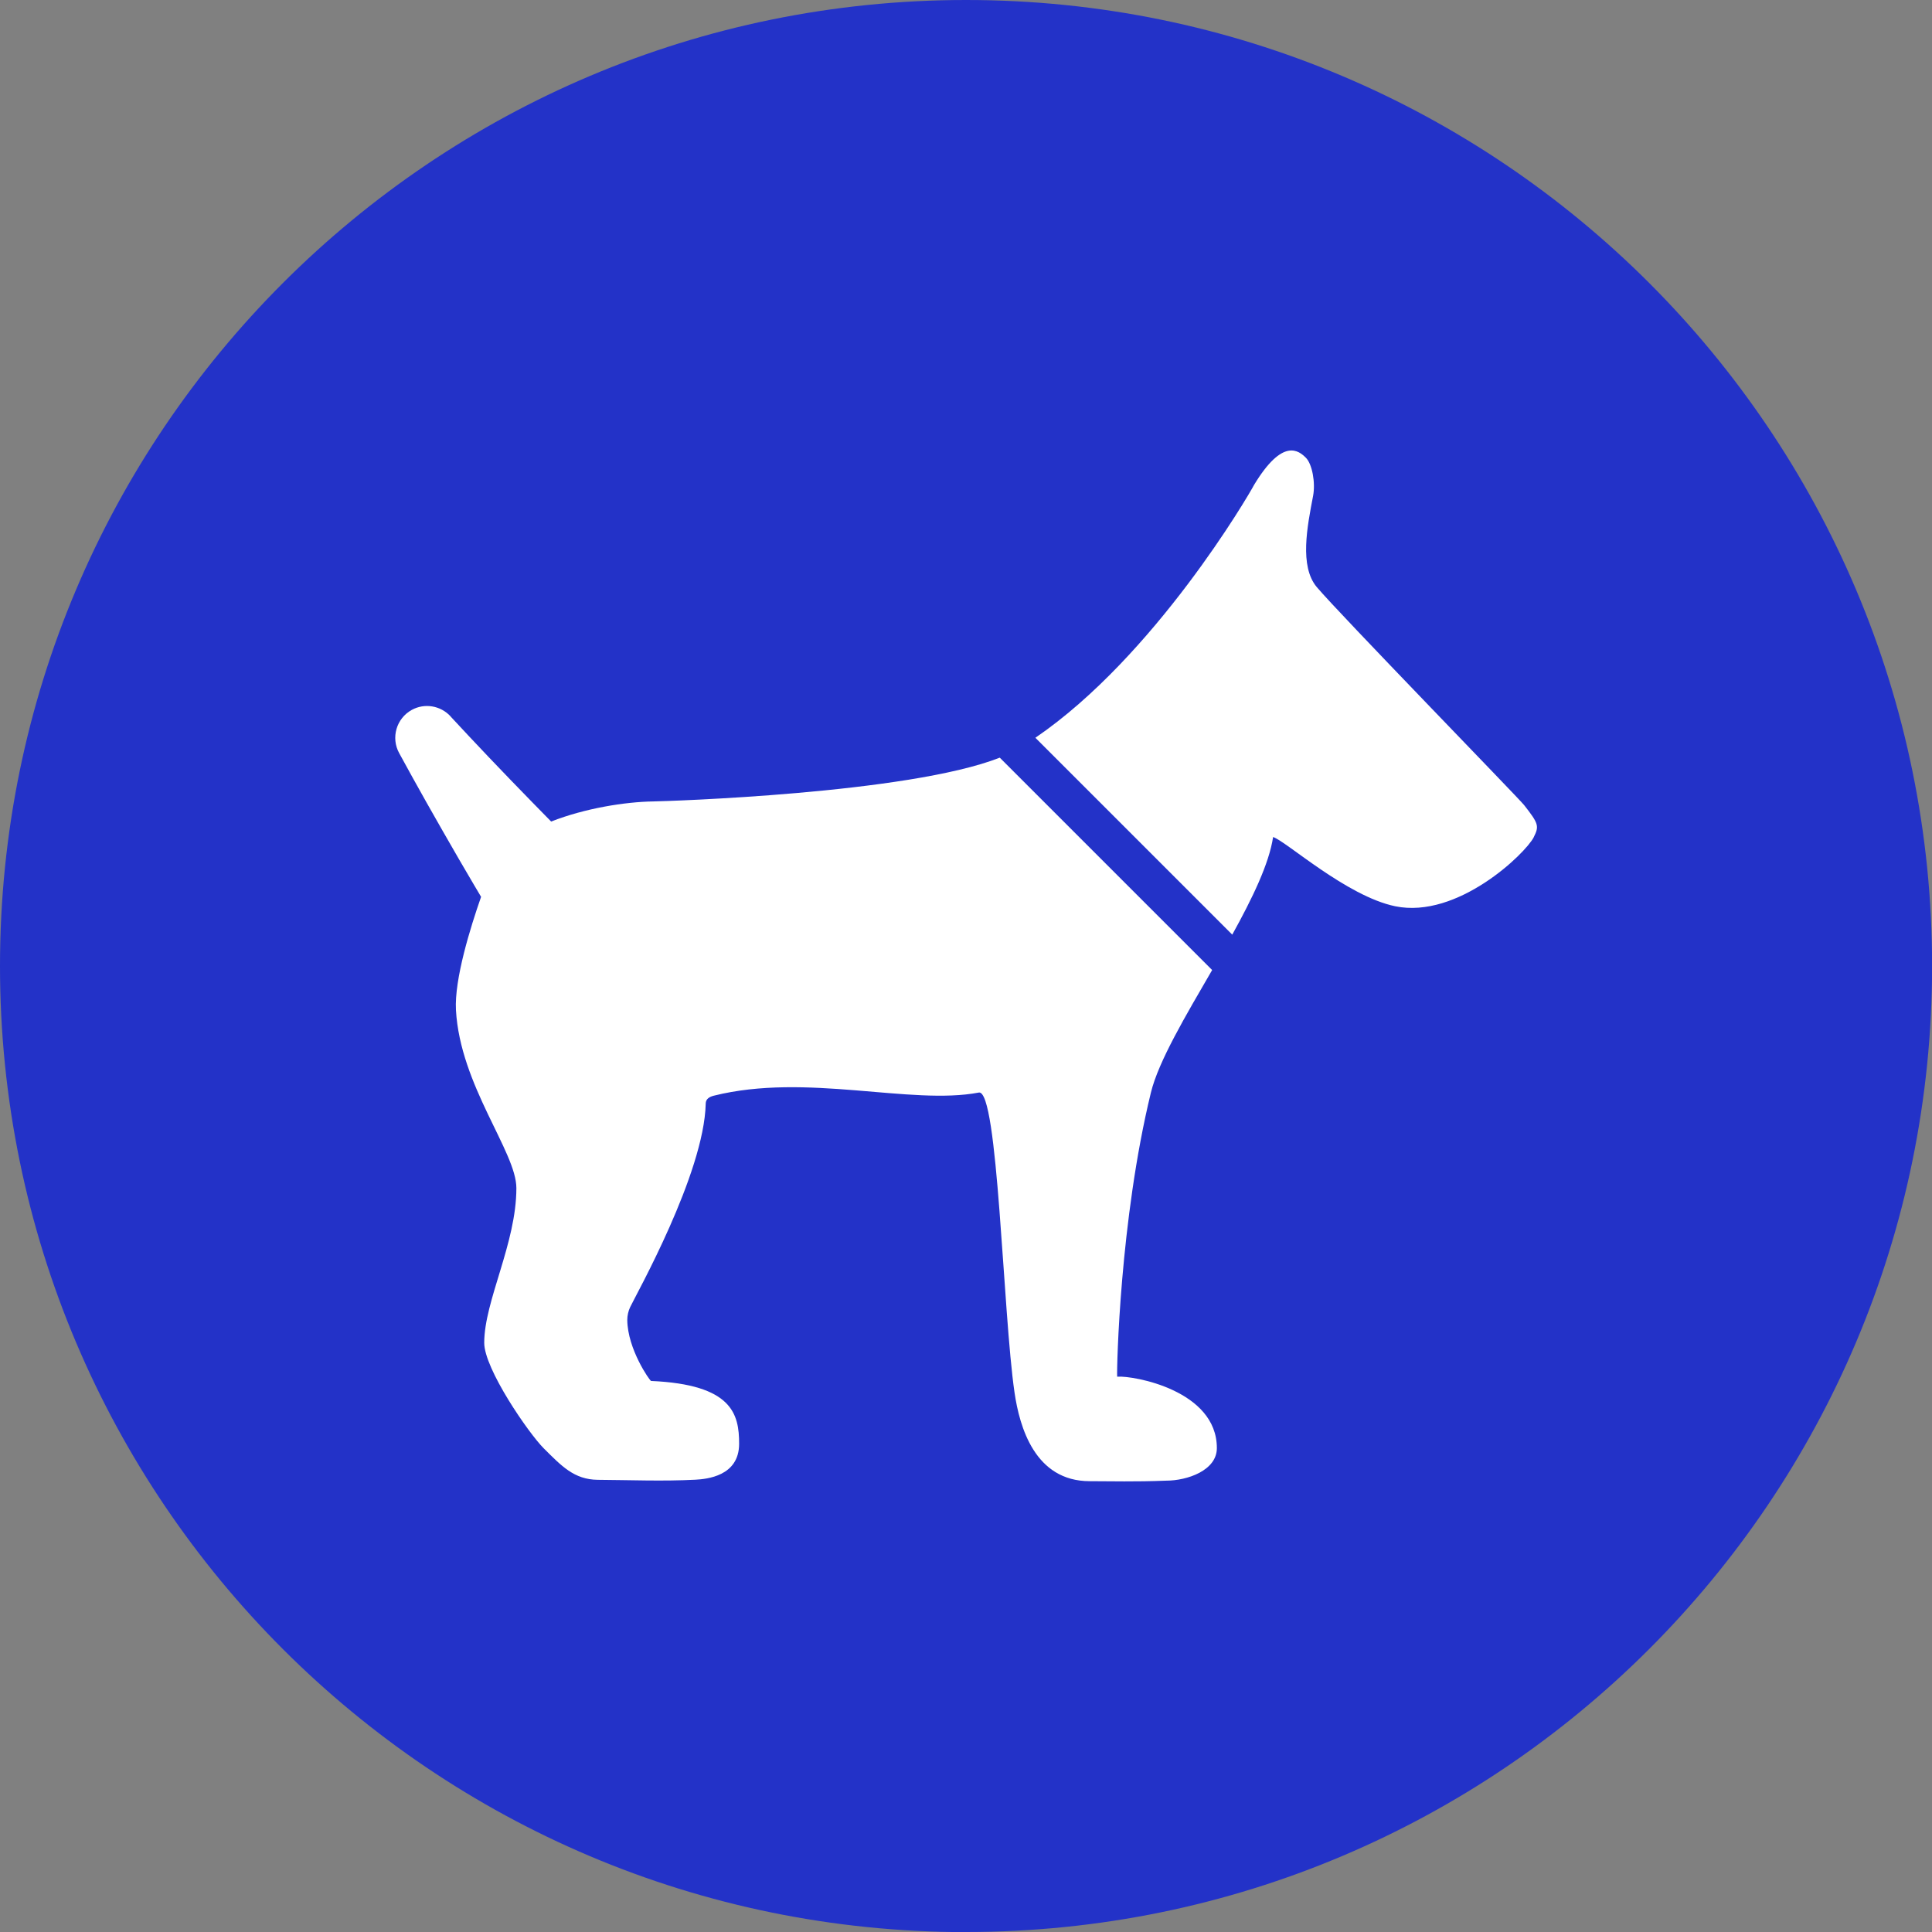
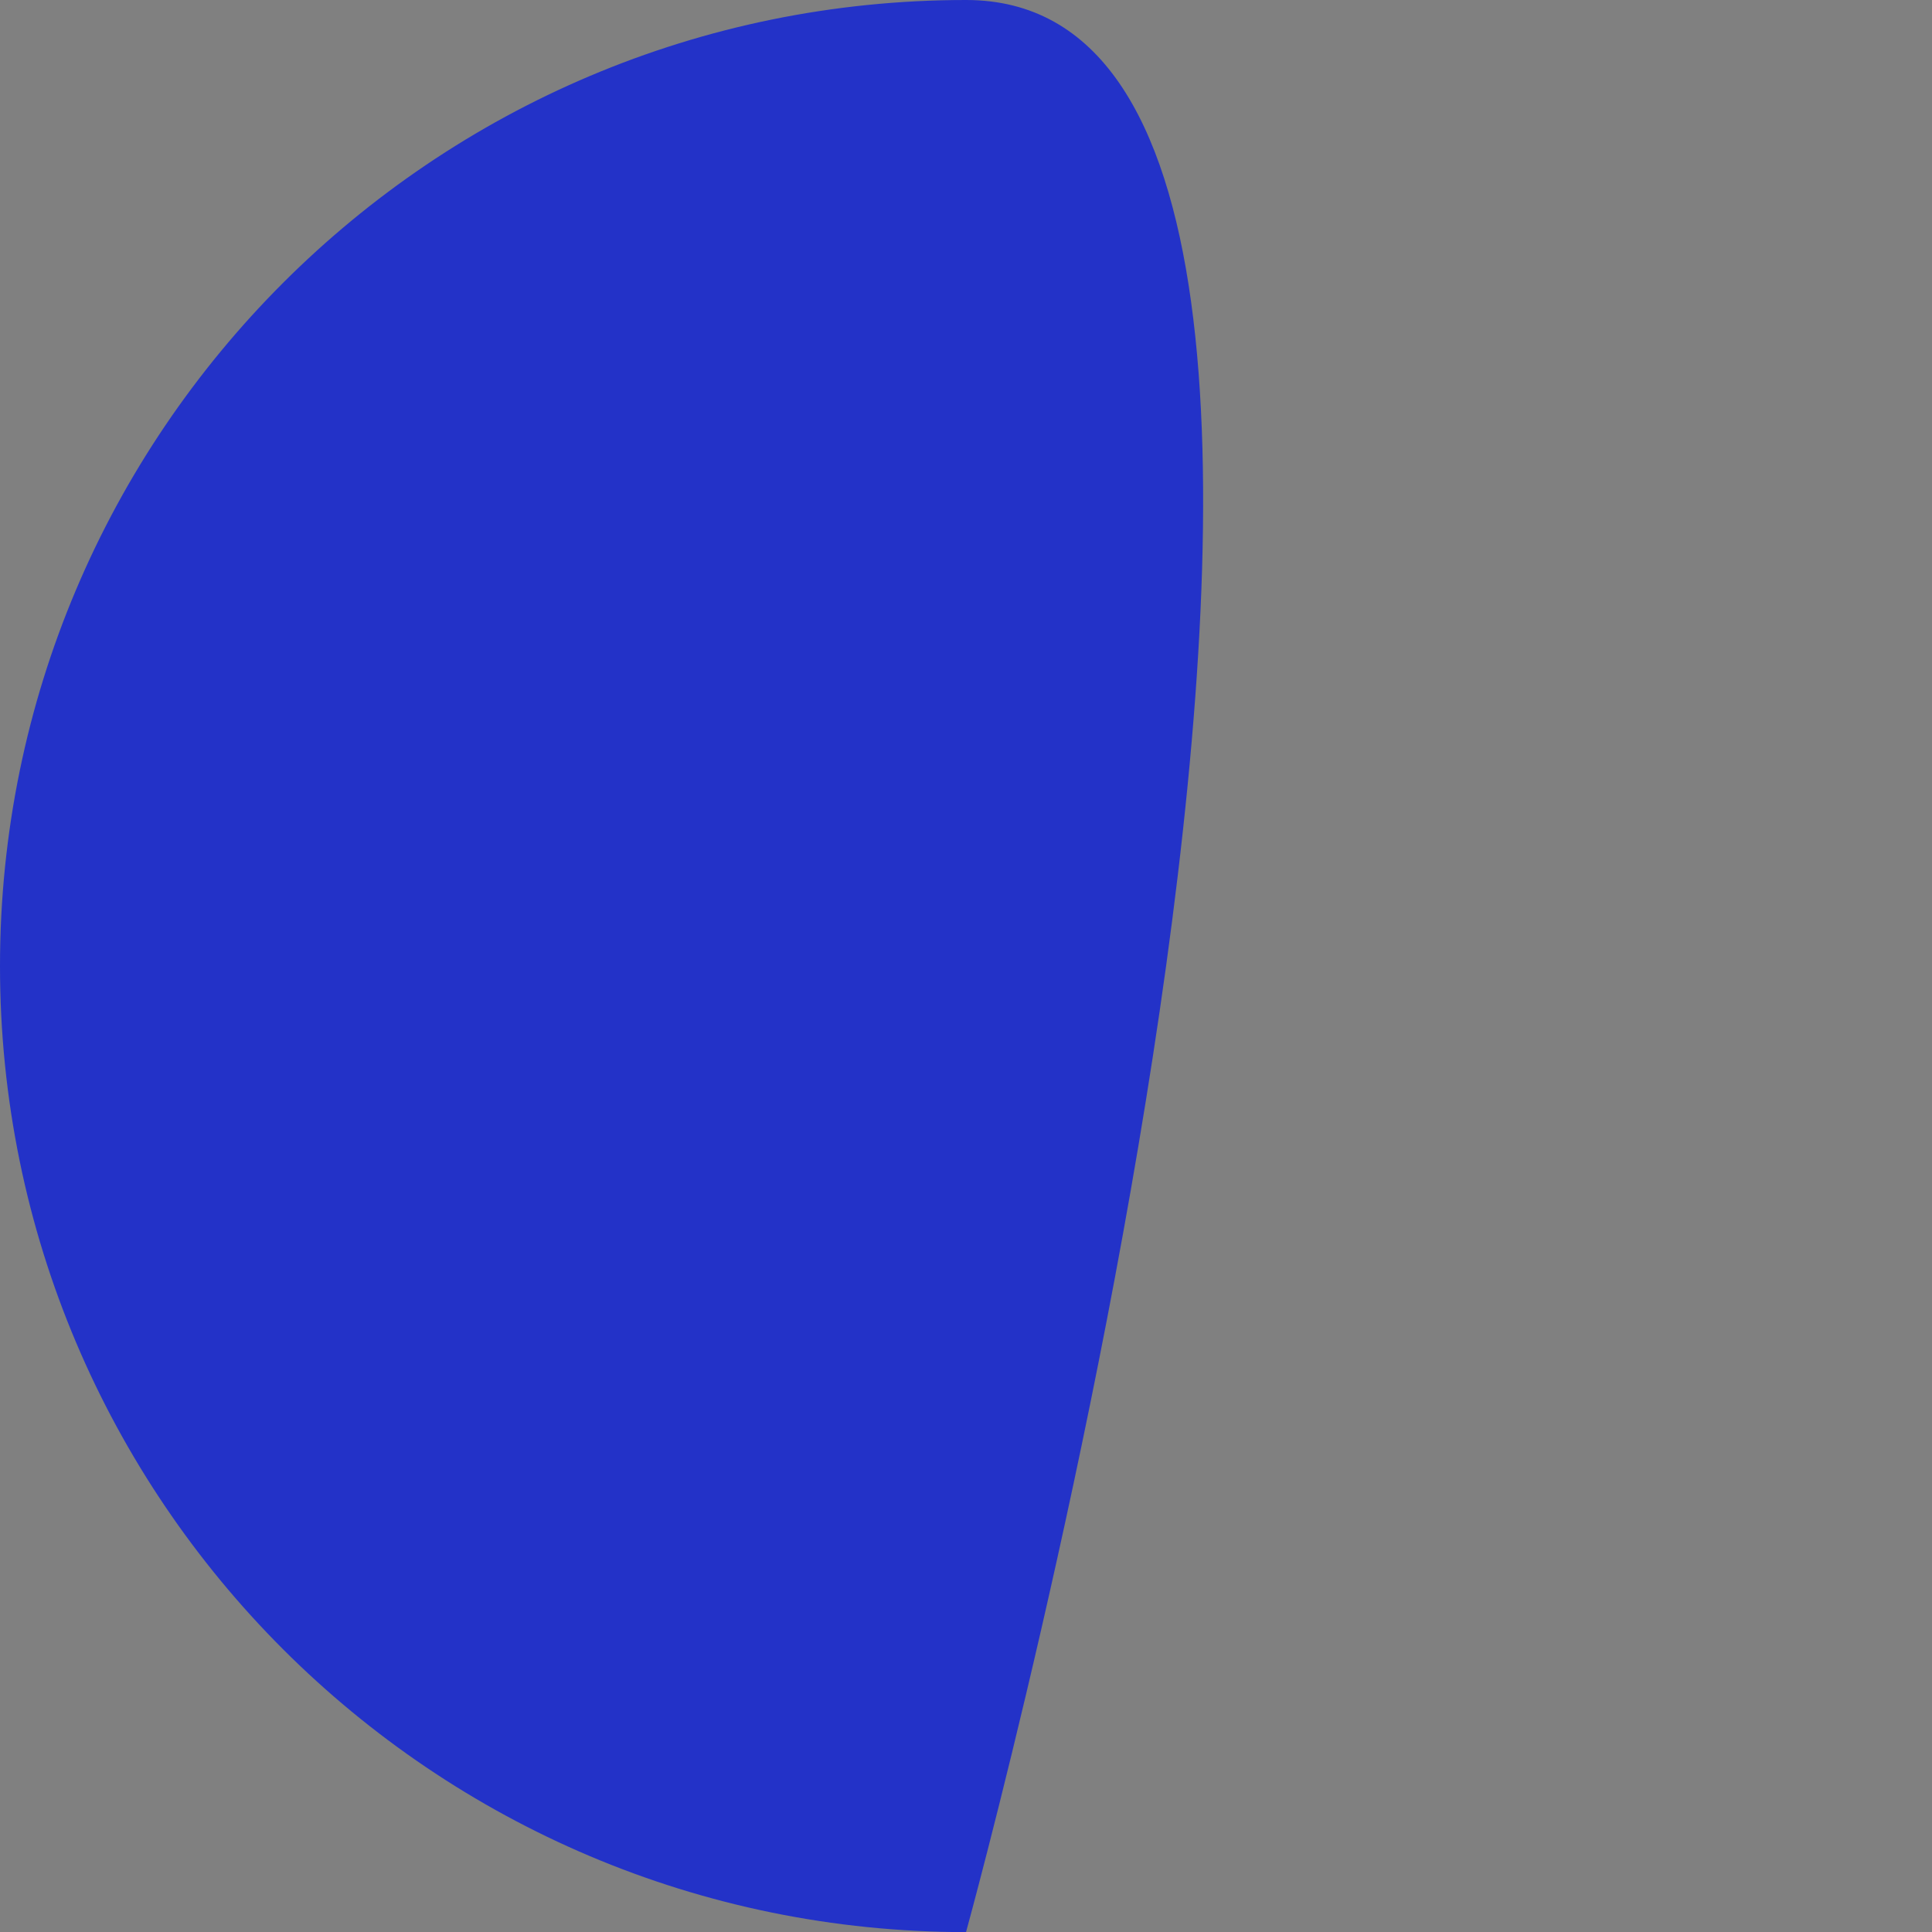
<svg xmlns="http://www.w3.org/2000/svg" id="Livello_2" data-name="Livello 2" viewBox="0 0 184.49 184.49">
  <rect x="0" y="0" width="184.49" height="184.49" fill="#808080" stroke="none" />
  <defs>
    <style>
      .cls-1 {
        fill: #fff;
      }

      .cls-2 {
        fill: #2332c8;
      }
    </style>
  </defs>
-   <path class="cls-2" d="M92.25,184.49c50.95,0,92.25-41.3,92.25-92.25S143.19,0,92.25,0,0,41.3,0,92.25s41.3,92.25,92.25,92.25" />
-   <path class="cls-1" d="M106.68,131.46c-.05-.77.26-14.98,3.22-27.12.73-3,3.3-7.31,5.85-11.71l-20.28-20.28c-8.78,3.45-31.87,4.16-33.09,4.18-2.68.04-6.52.65-9.75,1.92-1.08-1.1-2.48-2.53-3.87-3.97-1.45-1.5-2.89-3.02-3.96-4.16-1.07-1.14-1.78-1.91-1.78-1.91l-.02-.03c-.93-.99-2.44-1.27-3.68-.59-1.47.81-2.01,2.66-1.2,4.13,0,0,.51.93,1.28,2.33.77,1.4,1.82,3.25,2.87,5.09,1.05,1.84,2.12,3.68,2.93,5.05.28.48.53.9.74,1.25-1.02,2.92-2.56,7.86-2.4,10.81.4,7.2,5.77,13.55,5.77,17,0,5.29-3.07,10.77-3.07,14.78,0,2.48,4.23,8.62,5.68,10.07,1.69,1.68,2.9,2.99,5.17,3.01,3.1.02,6.21.15,9.31-.01,1.08-.06,4.18-.33,4.18-3.43,0-2.83-.64-5.66-8.41-6-.13-.04-2.24-3.03-2.27-5.82,0-.42.1-.87.28-1.24.54-1.15,7.06-12.73,7.21-19.42,0-.43.33-.65.77-.76,8.84-2.21,18.81.94,25.31-.3,1.84-.35,2.29,21.01,3.41,28.65.48,3.28,1.94,8.46,7.18,8.46,2.14,0,4.23.07,7.3-.05,2.01,0,4.84-.97,4.84-3.11,0-5.52-7.97-6.93-9.49-6.82M146.46,79.95c-.8,1.56-7.27,7.82-13.23,6.59-4.64-.96-10.45-6.24-11.66-6.61-.38,2.55-1.99,5.87-3.9,9.32l-18.8-18.8c11.41-7.79,20.41-23.23,20.88-24.14,2.77-4.58,4.29-3.25,4.95-2.6.6.6.93,2.36.69,3.64-.56,2.93-1.32,6.72.35,8.71,2.08,2.48,19.26,20.13,19.8,20.82,1.37,1.75,1.46,2,.92,3.06" />
+   <path class="cls-2" d="M92.25,184.49S143.19,0,92.25,0,0,41.3,0,92.25s41.3,92.25,92.25,92.25" />
</svg>